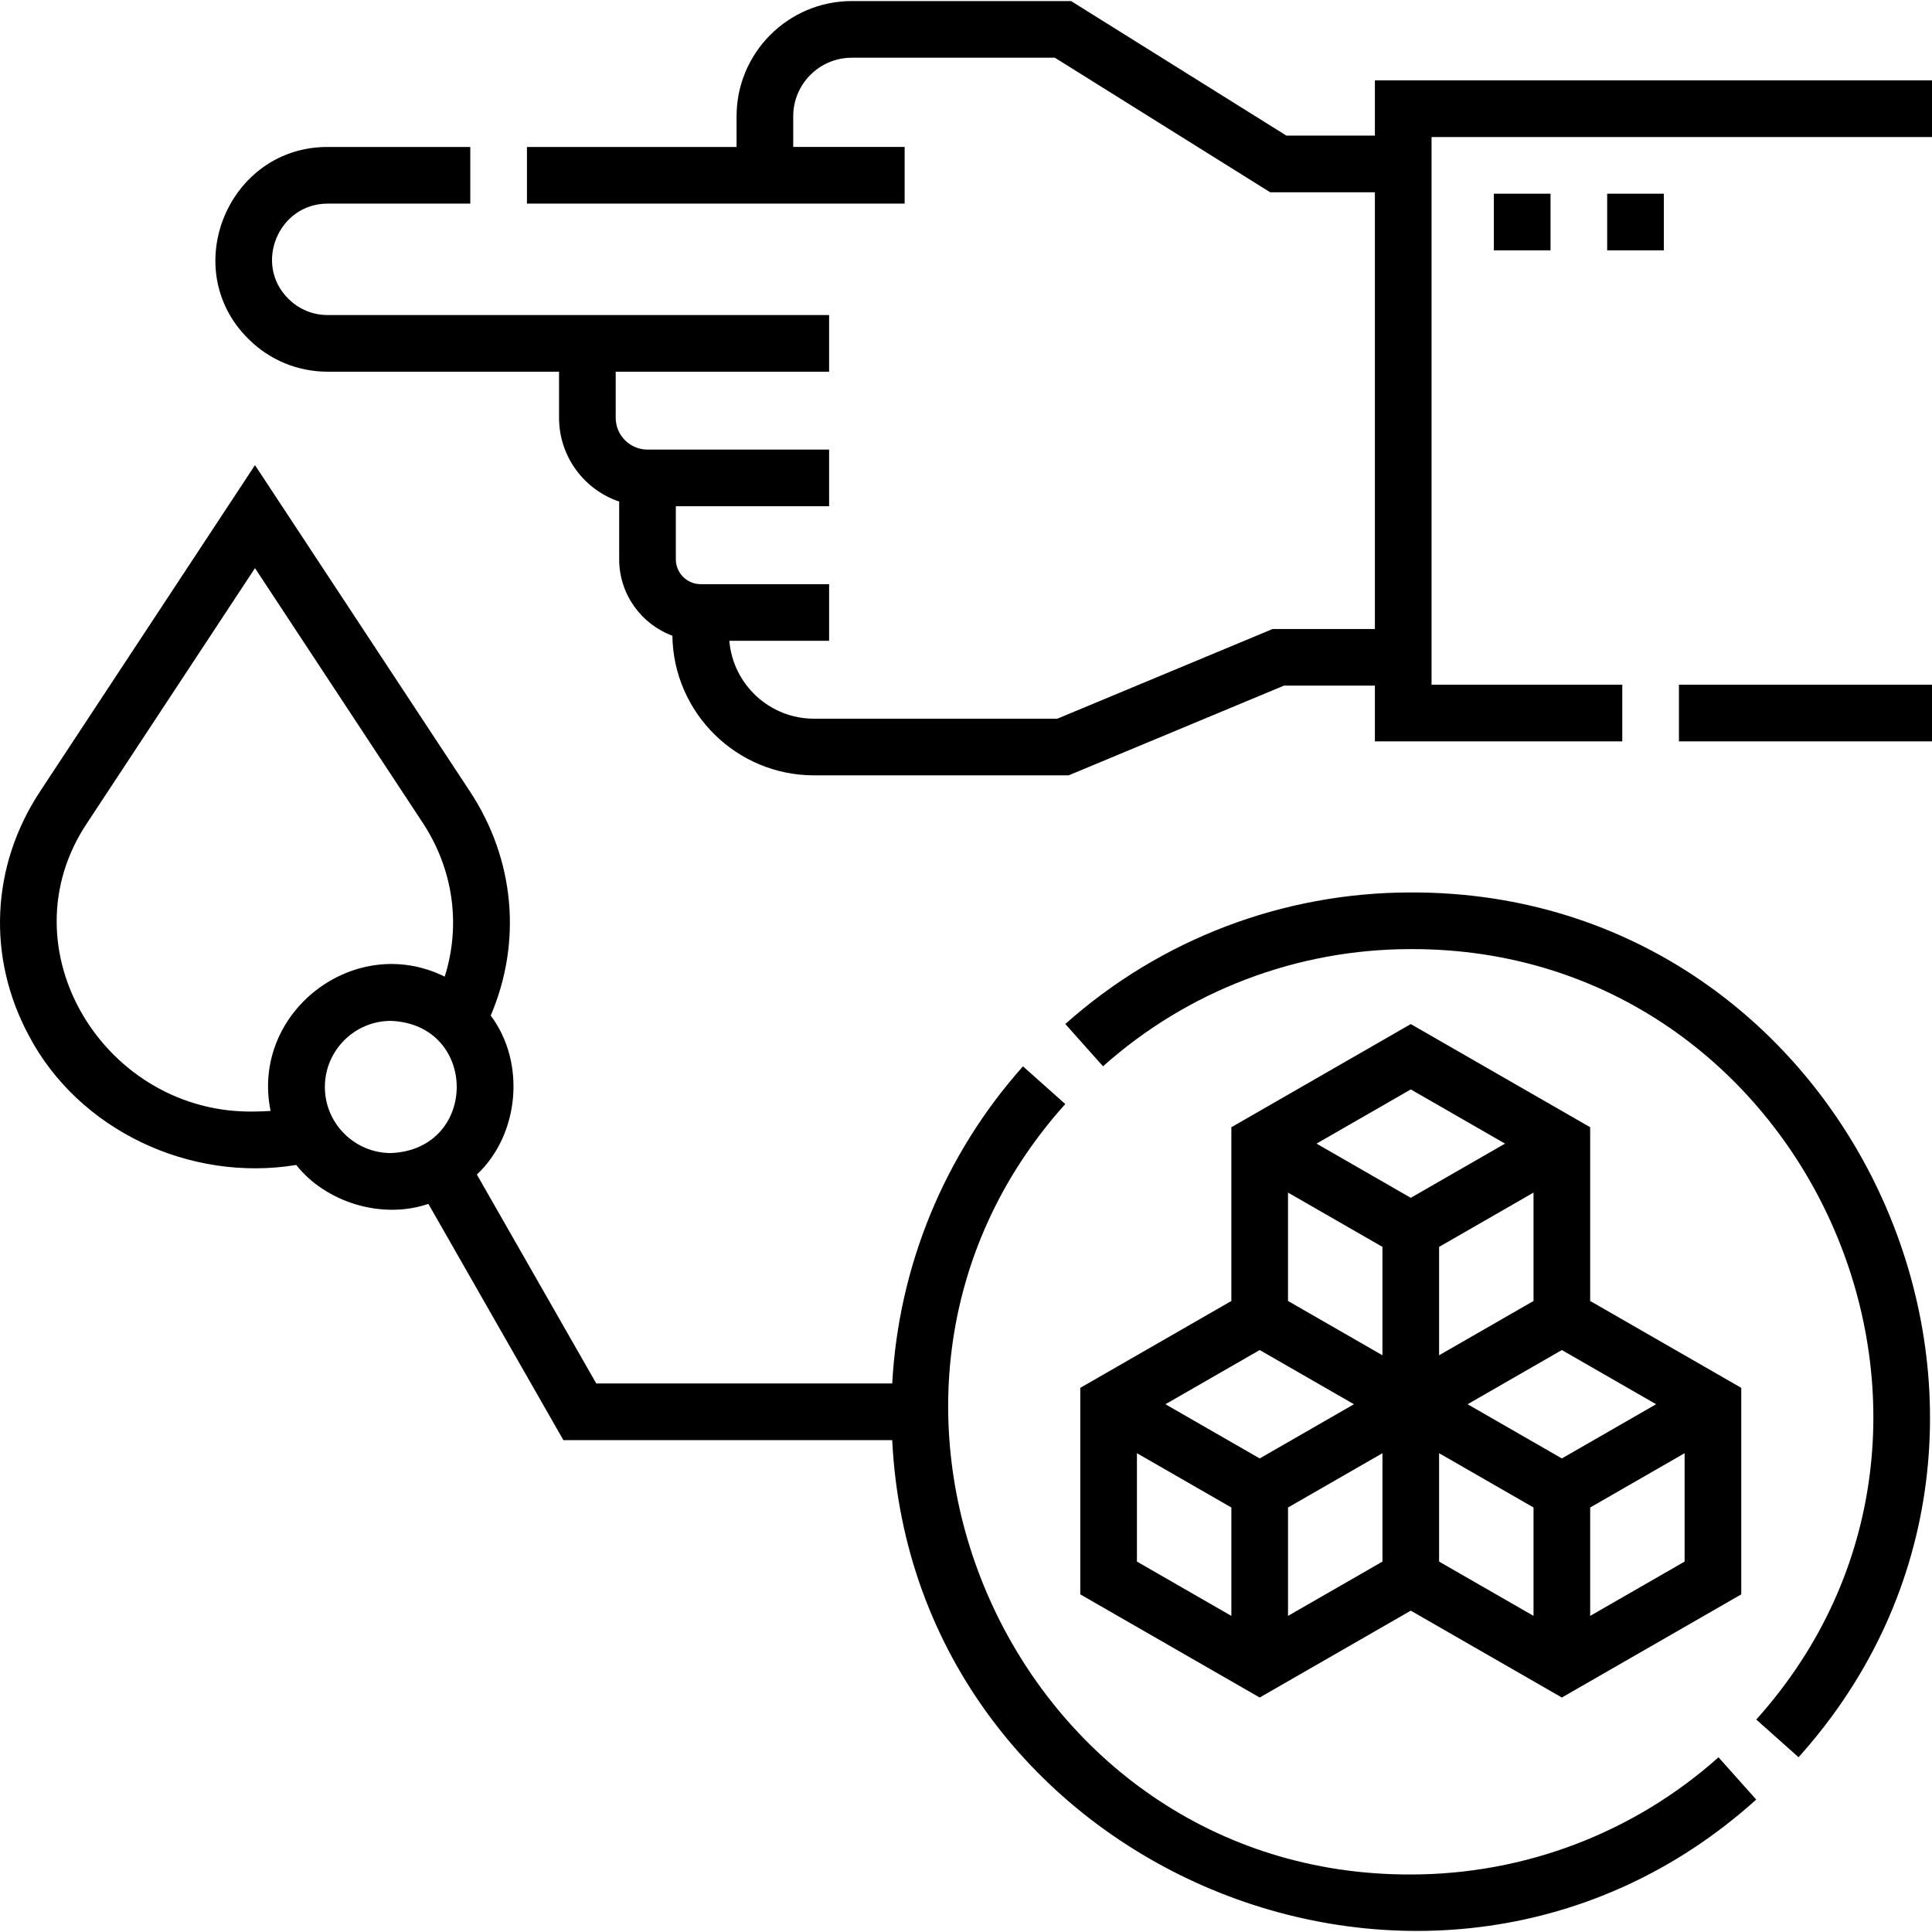
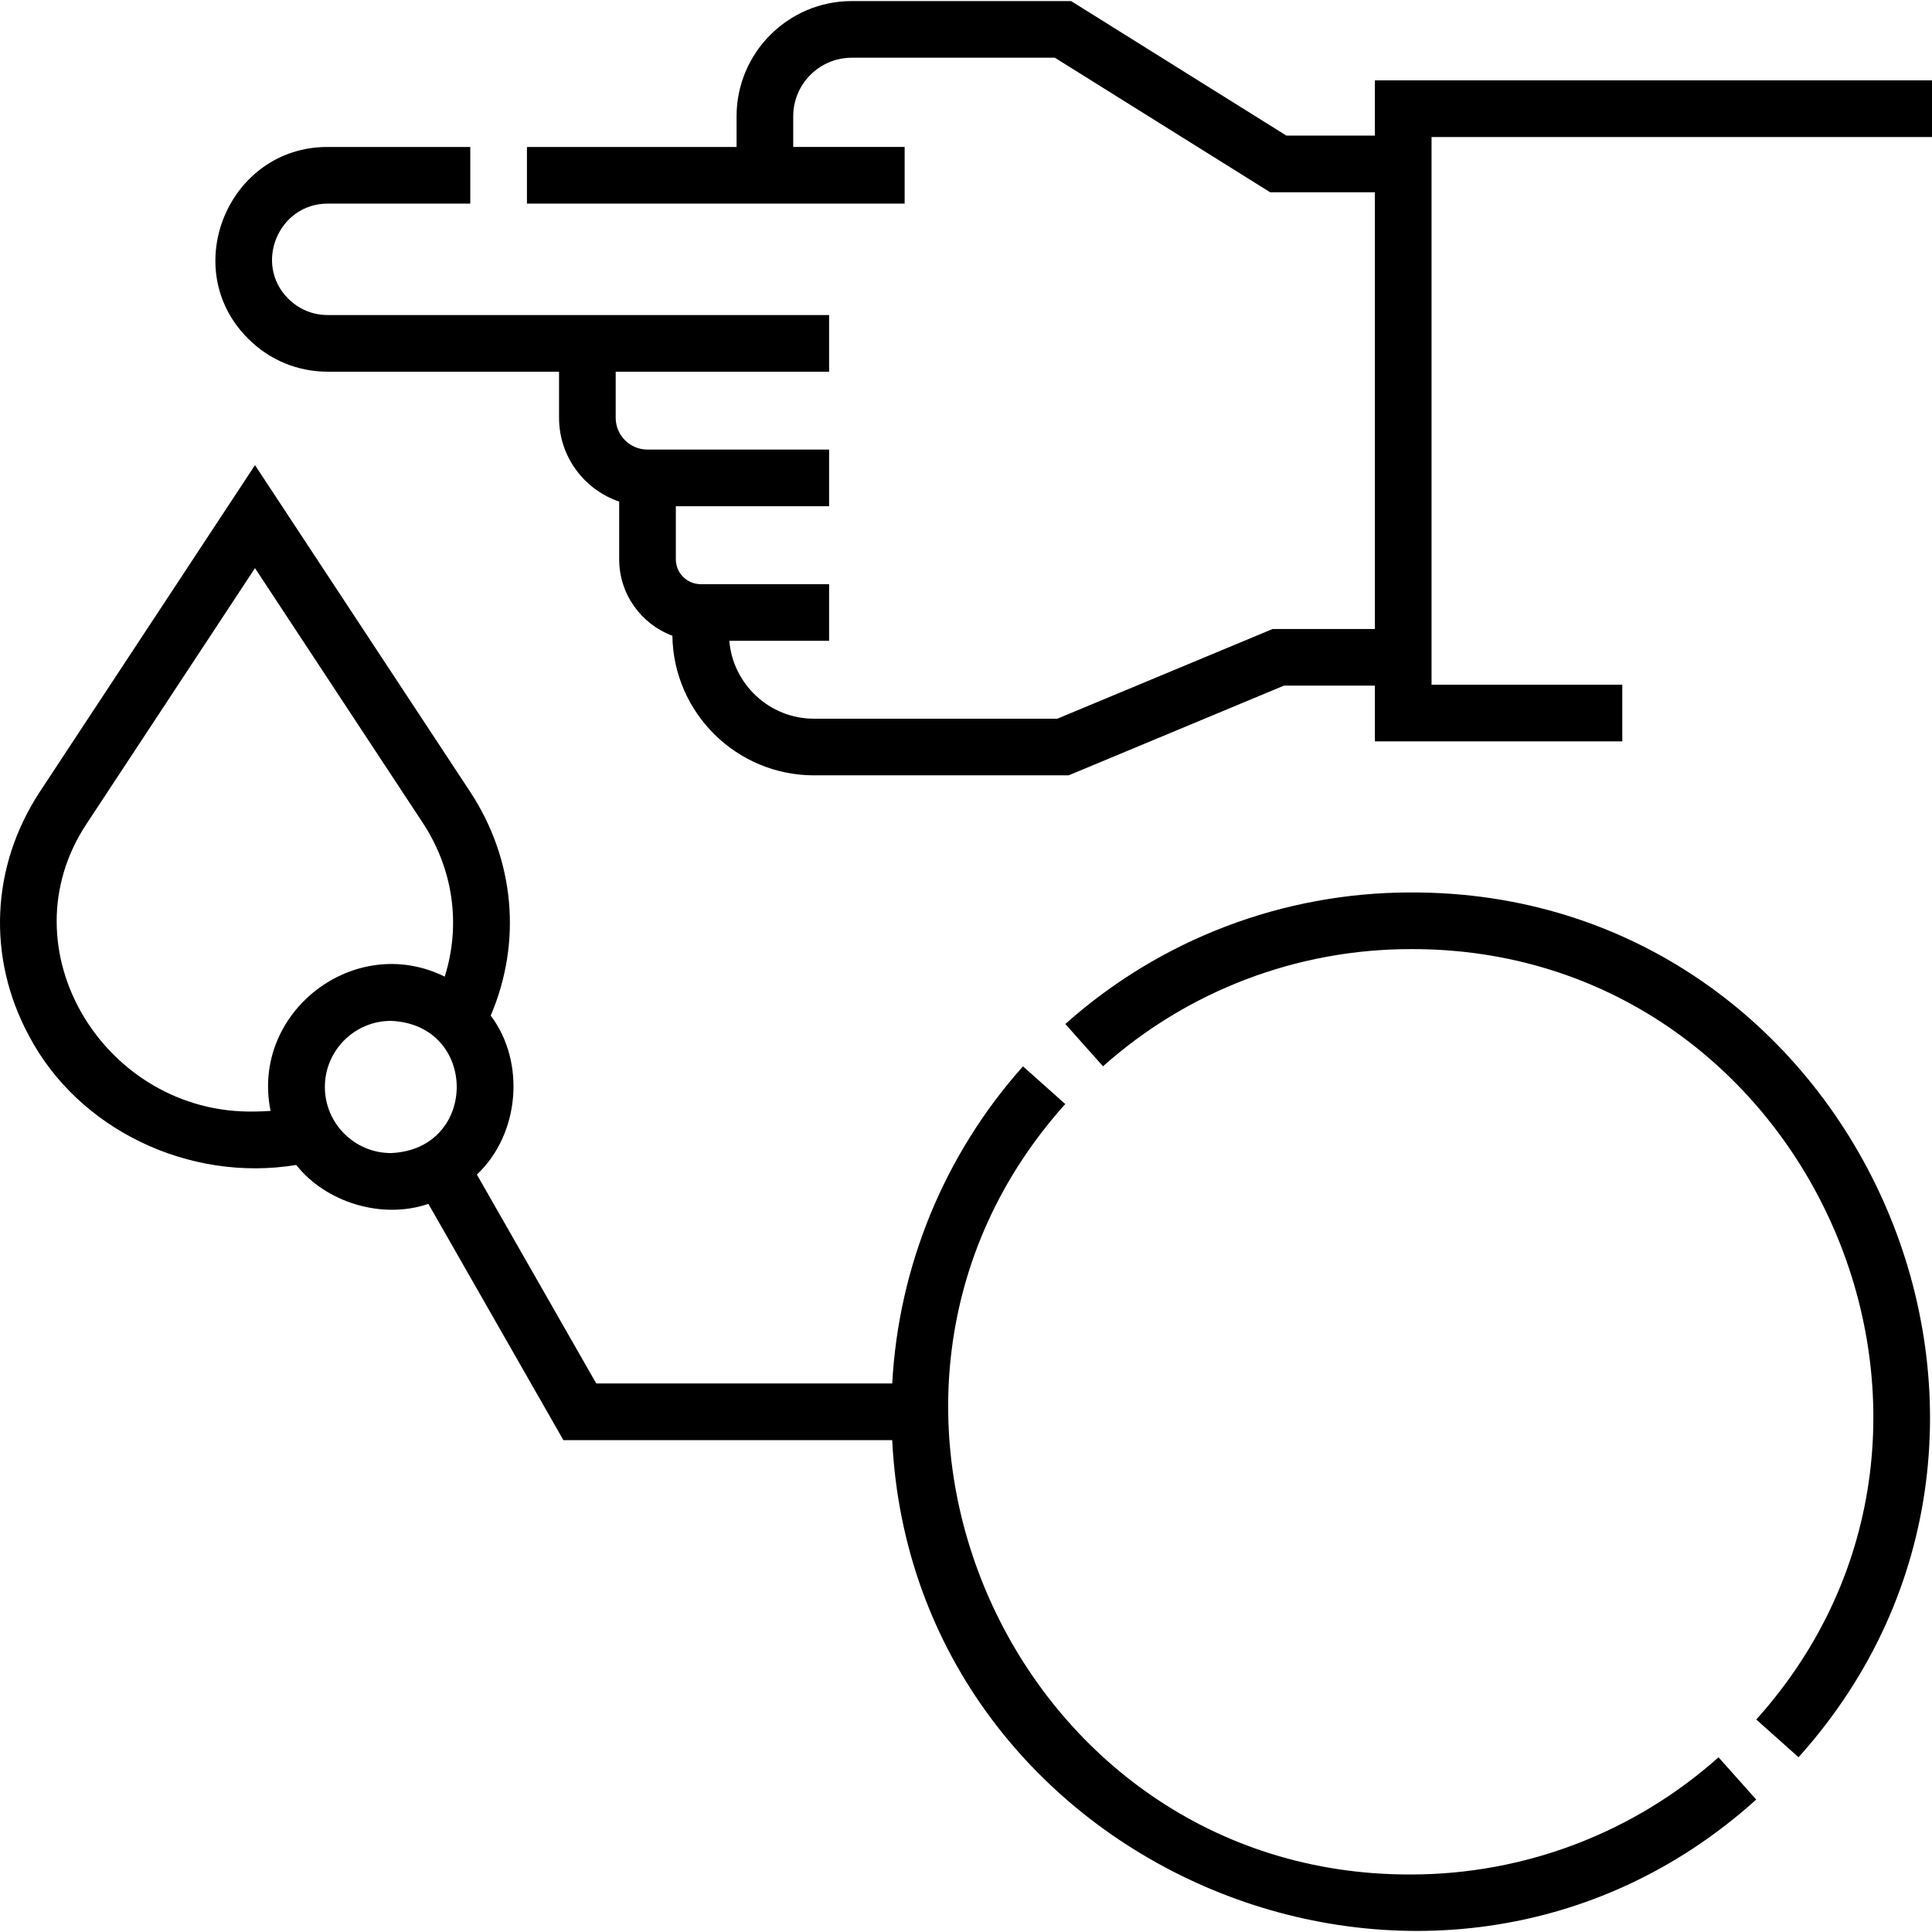
<svg xmlns="http://www.w3.org/2000/svg" width="512" viewBox="0 0 511.512 511.512" height="512" id="Capa_1">
  <g>
    <g>
-       <path d="m395.512 51.283h15v15h-15z" />
-       <path d="m425.512 51.283h15v15h-15z" />
-     </g>
+       </g>
    <g>
      <path d="m364.012 21.283v14.62h-23.43l-57-35.62h-58.07c-16.817 0-30.5 13.682-30.5 30.5v8.13h-55.5v15l100-.005v-15h-29.5v-8.125c0-8.547 6.953-15.5 15.5-15.5h53.77l57 35.62h27.73v115.63h-27.08l-57 23.75h-64.42c-11.773 0-21.456-9.09-22.416-20.62h26.416v-15h-34c-3.628 0-6.58-2.952-6.58-6.58v-14.05h40.58v-15h-48.08c-4.643 0-8.42-3.777-8.42-8.42v-12.2h56.5v-15h-132.75c-3.943 0-7.644-1.533-10.434-4.33-9.253-9.169-2.605-25.204 10.434-25.17h37.75v-15h-37.75c-26.303-.065-39.709 32.282-21.04 50.777 5.611 5.625 13.084 8.723 21.04 8.723h61.25v12.2c0 10.292 6.673 19.055 15.92 22.188v15.281c0 9.265 5.868 17.185 14.084 20.237.288 20.431 16.998 36.963 37.496 36.963h67.42l57-23.75h24.08v14.75h65.5v-15h-50.5v-145h132.5v-15h-147.5z" />
-       <path d="m444.512 181.283h67v15h-67z" />
      <path d="m373.512 496.283c-105.012.319-161.551-125.984-91.474-203.978l-11.193-9.984c-20.796 23.313-32.933 52.884-34.621 83.962h-78.359l-31.608-55.314c11.252-10.546 13.027-29.628 3.667-42.09 8.31-19.471 6.376-41.305-5.497-59.331l-56.914-86.398-56.914 86.399c-13.012 19.759-14.106 43.941-2.928 64.689 13.119 24.886 42.495 38.845 70.764 34.196 7.759 9.861 22.633 14.53 34.984 10.301l35.742 62.549h87.059c5.599 113.769 143.738 171.753 228.755 95.167l-9.984-11.193c-22.431 20.006-51.367 31.025-81.479 31.025zm-306-202c-39.566.907-66.886-43.012-44.386-76.484-.001 0 44.386-67.382 44.386-67.382l44.387 67.382c8.16 12.389 10.152 27.124 5.843 40.772-23.833-11.8-51.434 9.41-46.105 35.547-1.369.098-2.743.165-4.125.165zm18.5-6.5c0-9.649 7.851-17.5 17.5-17.5 23.216.961 23.209 34.042 0 35-9.649 0-17.5-7.851-17.5-17.5z" />
      <path d="m373.512 236.283c-33.8 0-66.281 12.371-91.462 34.833l9.984 11.193c22.43-20.008 51.365-31.027 81.478-31.027 104.995-.33 161.559 125.987 91.474 203.978l11.193 9.984c78.695-87.575 15.158-229.333-102.667-228.961z" />
-       <path d="m373.512 271.132-47.5 27.312v46l-40 23v54.678l47.5 27.312 40-23 40 23 47.5-27.312v-54.678l-40-23v-46zm40 114.999-24.954-14.349 24.954-14.349 24.954 14.349zm-72.5-70.384 25 14.375v28.697l-25-14.375zm40 14.375 25-14.375v28.697l-25 14.375zm-22.546 41.661-24.954 14.349-24.954-14.349 24.954-14.349zm-17.454 27.339 25-14.375v28.697l-25 14.375zm57.454-96.339-24.954 14.349-24.954-14.349 24.954-14.349zm-97.454 81.964 25 14.375v28.697l-25-14.375zm80 0 25 14.375v28.697l-25-14.375zm40 43.072v-28.697l25-14.375v28.697z" />
    </g>
  </g>
</svg>